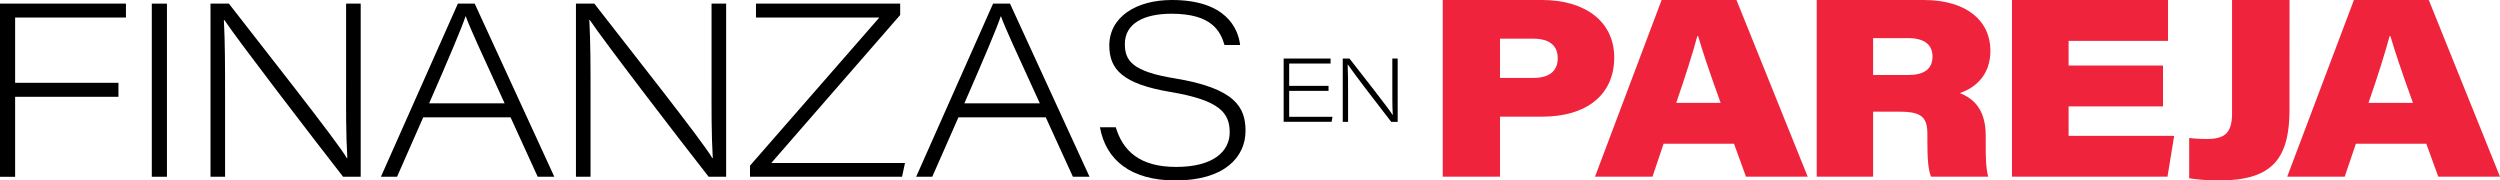
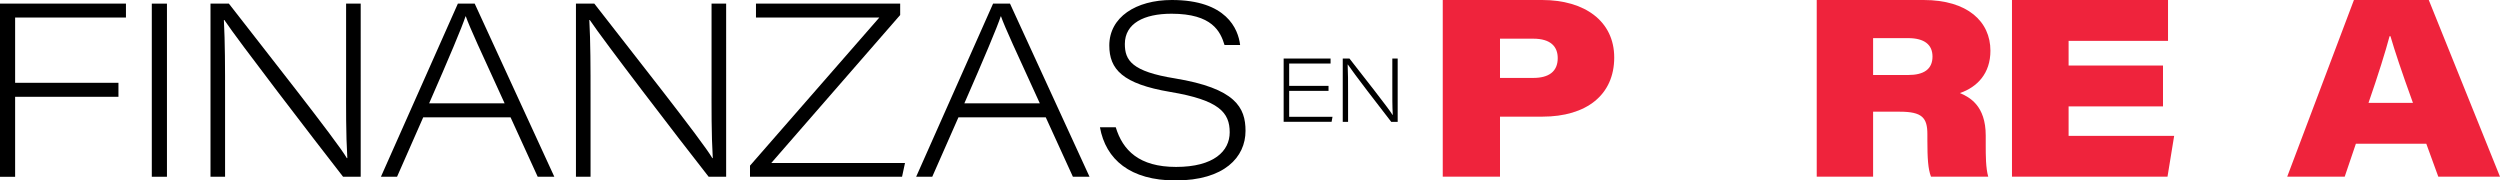
<svg xmlns="http://www.w3.org/2000/svg" viewBox="0 0 1000 72.16">
  <defs>
    <style>.cls-1{fill:#ef233c;}</style>
  </defs>
  <g id="Layer_2" data-name="Layer 2">
    <g id="Layer_1-2" data-name="Layer 1">
      <path d="M0,1.45H50.38V7H6.05V33.11H47.38v5.61H6.05v32H0Z" />
      <path d="M66.78,1.45V70.7H60.72V1.45Z" />
      <path d="M84.2,70.7V1.45h7.35C105.07,18.89,135,56.7,138.73,63.24h.2c-.59-9.93-.49-19.8-.49-30.95V1.45h5.84V70.7h-7.05C125,55,95.14,16.12,89.74,8h-.19c.48,9.1.48,18.9.48,31.12V70.7Z" />
      <path d="M169.29,46.92,158.82,70.7h-6.45L183.15,1.45h6.73L221.73,70.7h-6.65L204.22,46.92Zm32.55-5.6c-9.54-20.84-14-30.41-15.52-34.8h-.1c-1.36,4.2-6.66,16.76-14.56,34.8Z" />
      <path d="M230.38,70.7V1.45h7.35c13.52,17.44,43.49,55.25,47.19,61.79h.19c-.58-9.93-.49-19.8-.49-30.95V1.45h5.84V70.7h-7C271.13,55,241.33,16.12,235.92,8h-.19c.49,9.1.49,18.9.49,31.12V70.7Z" />
      <path d="M300,66.26,351.74,7H302.39V1.45h57.68V6L308.51,65.2H362l-1.18,5.5H300Z" />
      <path d="M383.38,46.92,372.9,70.7h-6.44L397.23,1.45H404L435.81,70.7h-6.65L418.3,46.92Zm32.54-5.6c-9.53-20.84-14-30.41-15.52-34.8h-.1c-1.36,4.2-6.66,16.76-14.55,34.8Z" />
      <path d="M446.3,50.9c2.79,9.23,9.35,15.87,24.12,15.87,15.13,0,21.46-6.34,21.46-13.84,0-7.88-4.15-12.87-23.73-16.15C449,33.56,443.72,27.7,443.72,18.19c0-11.3,10.63-18.19,25-18.19,21.86,0,26.56,11.56,27.33,18h-6.24c-1.64-5.39-4.91-12.51-21.2-12.51-11,0-18.67,3.85-18.67,12.11,0,6.54,2.82,11,20,13.75,24.29,4,28.27,11.66,28.27,21,0,10.51-8.46,19.83-28,19.83-18.11,0-27.91-8.37-30.23-21.26Z" />
      <path class="cls-1" d="M577.1,0h39.76c17,0,28.83,8.46,28.83,23,0,15-11.16,23.66-28.74,23.66H600v24H577.1ZM600,31.17h13.29c6.2,0,9.8-2.52,9.8-7.93,0-4.52-2.73-7.77-9.8-7.77H600Z" />
-       <path class="cls-1" d="M665.43,57.5,661,70.68h-23L664.65,0h29.94l28.49,70.68H698.4L693.6,57.5Zm22.83-16.35c-4.61-12.72-7.27-20.76-9-26.68h-.35c-1.54,5.85-4.67,15.88-8.43,26.68Z" />
      <path class="cls-1" d="M749.24,44.68v26H726.69V0h42.74C787,0,796.17,8.59,796.17,20.3c0,9.1-5.28,14.54-12.2,16.92,3.82,1.64,10.32,5,10.32,17v3.83c0,4,0,9.17,1,12.62H772.4c-1.17-3-1.45-7.31-1.45-14.62V53.68c0-6.58-2.1-9-11-9Zm0-14.68h14c6.26,0,9.76-2.28,9.76-7.39,0-4.7-3.21-7.36-9.76-7.36h-14Z" />
      <path class="cls-1" d="M865.2,42.56H827.44v11.8h42.22L867,70.68H804.79V0h62.42V16.36H827.44v9.85H865.2Z" />
-       <path class="cls-1" d="M915.79,43.78c0,19.67-6.84,28.38-28,28.38a76.73,76.73,0,0,1-12.11-.85V55.19a54.56,54.56,0,0,0,7,.4c7,0,10.14-2.16,10.14-10.24V0h23Z" />
      <path class="cls-1" d="M942.35,57.5l-4.47,13.18h-23L941.57,0h29.94L1000,70.68H975.32l-4.8-13.18Zm22.83-16.35c-4.61-12.72-7.27-20.76-9-26.68h-.35c-1.54,5.85-4.67,15.88-8.43,26.68Z" />
      <path d="M531.41,36.36H515.67V46.72H533l-.36,2H513.46V23.42h18.77v2H515.67v8.92h15.74Z" />
      <path d="M537.1,48.74V23.42h2.69c4.94,6.37,15.9,20.2,17.25,22.59h.07c-.21-3.63-.18-7.24-.18-11.32V23.42h2.14V48.74h-2.58C552,43,541.1,28.78,539.13,25.8h-.07c.17,3.33.17,6.91.17,11.38V48.74Z" />
    </g>
  </g>
</svg>